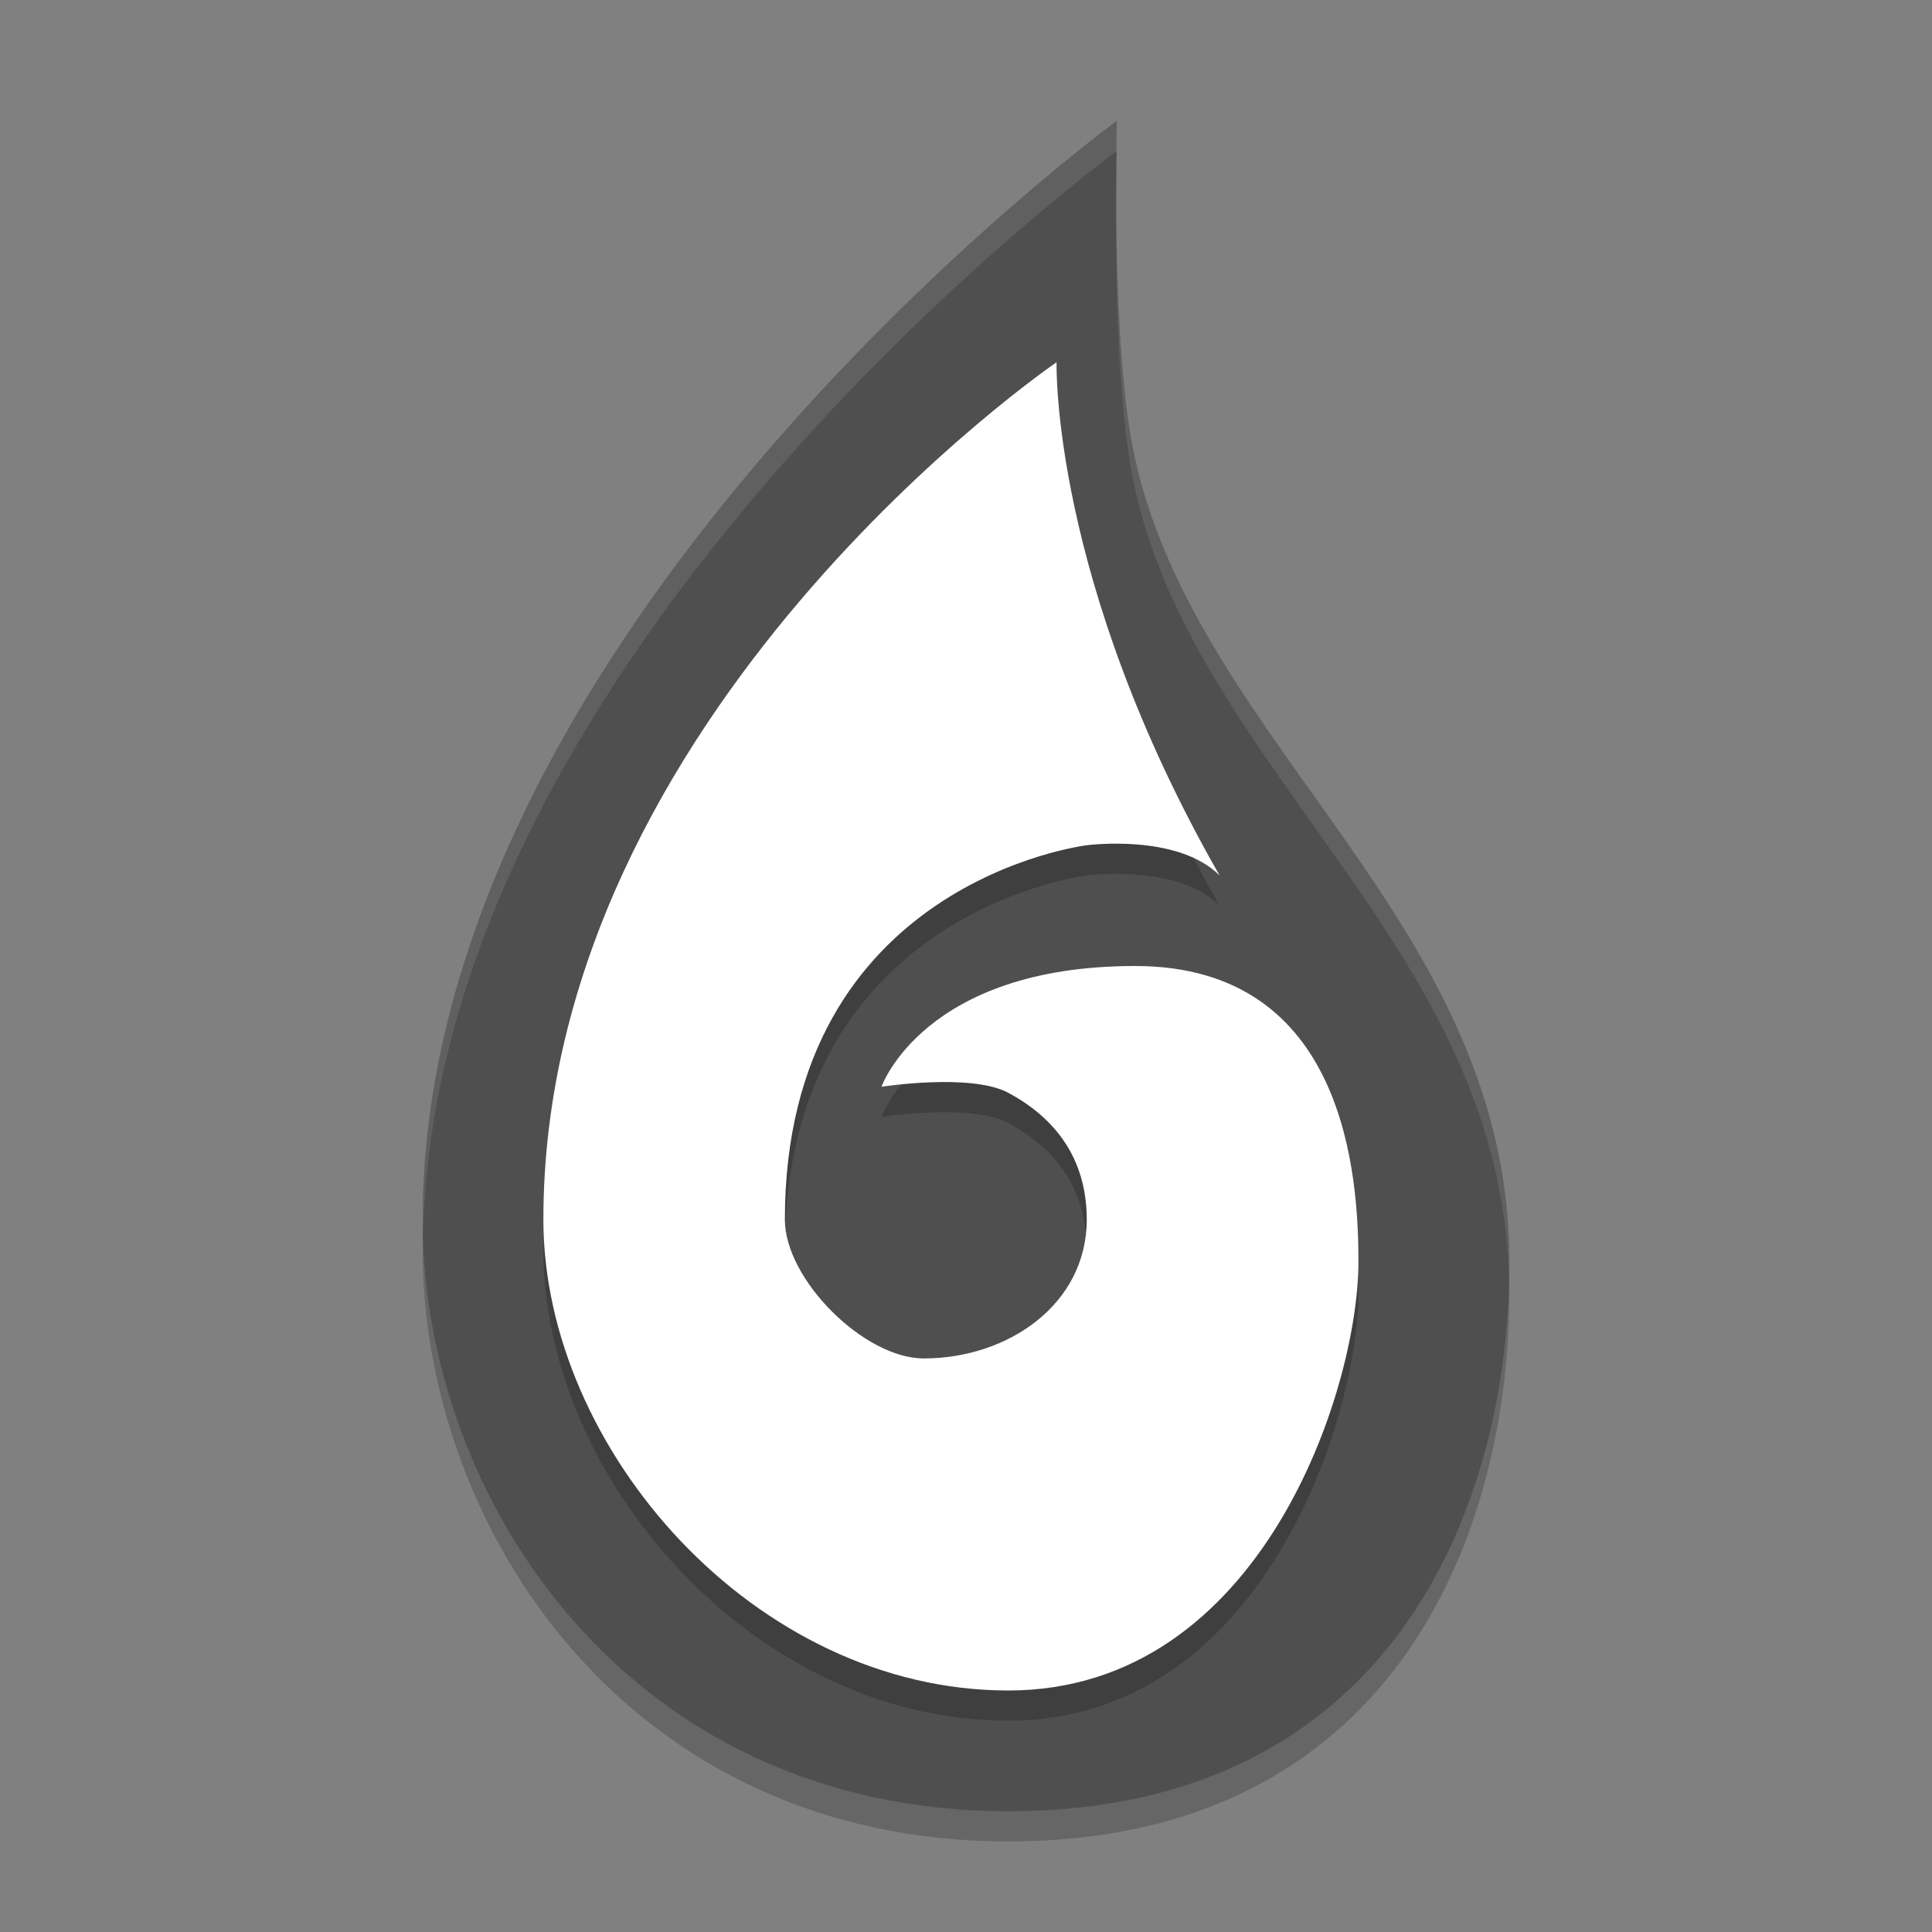
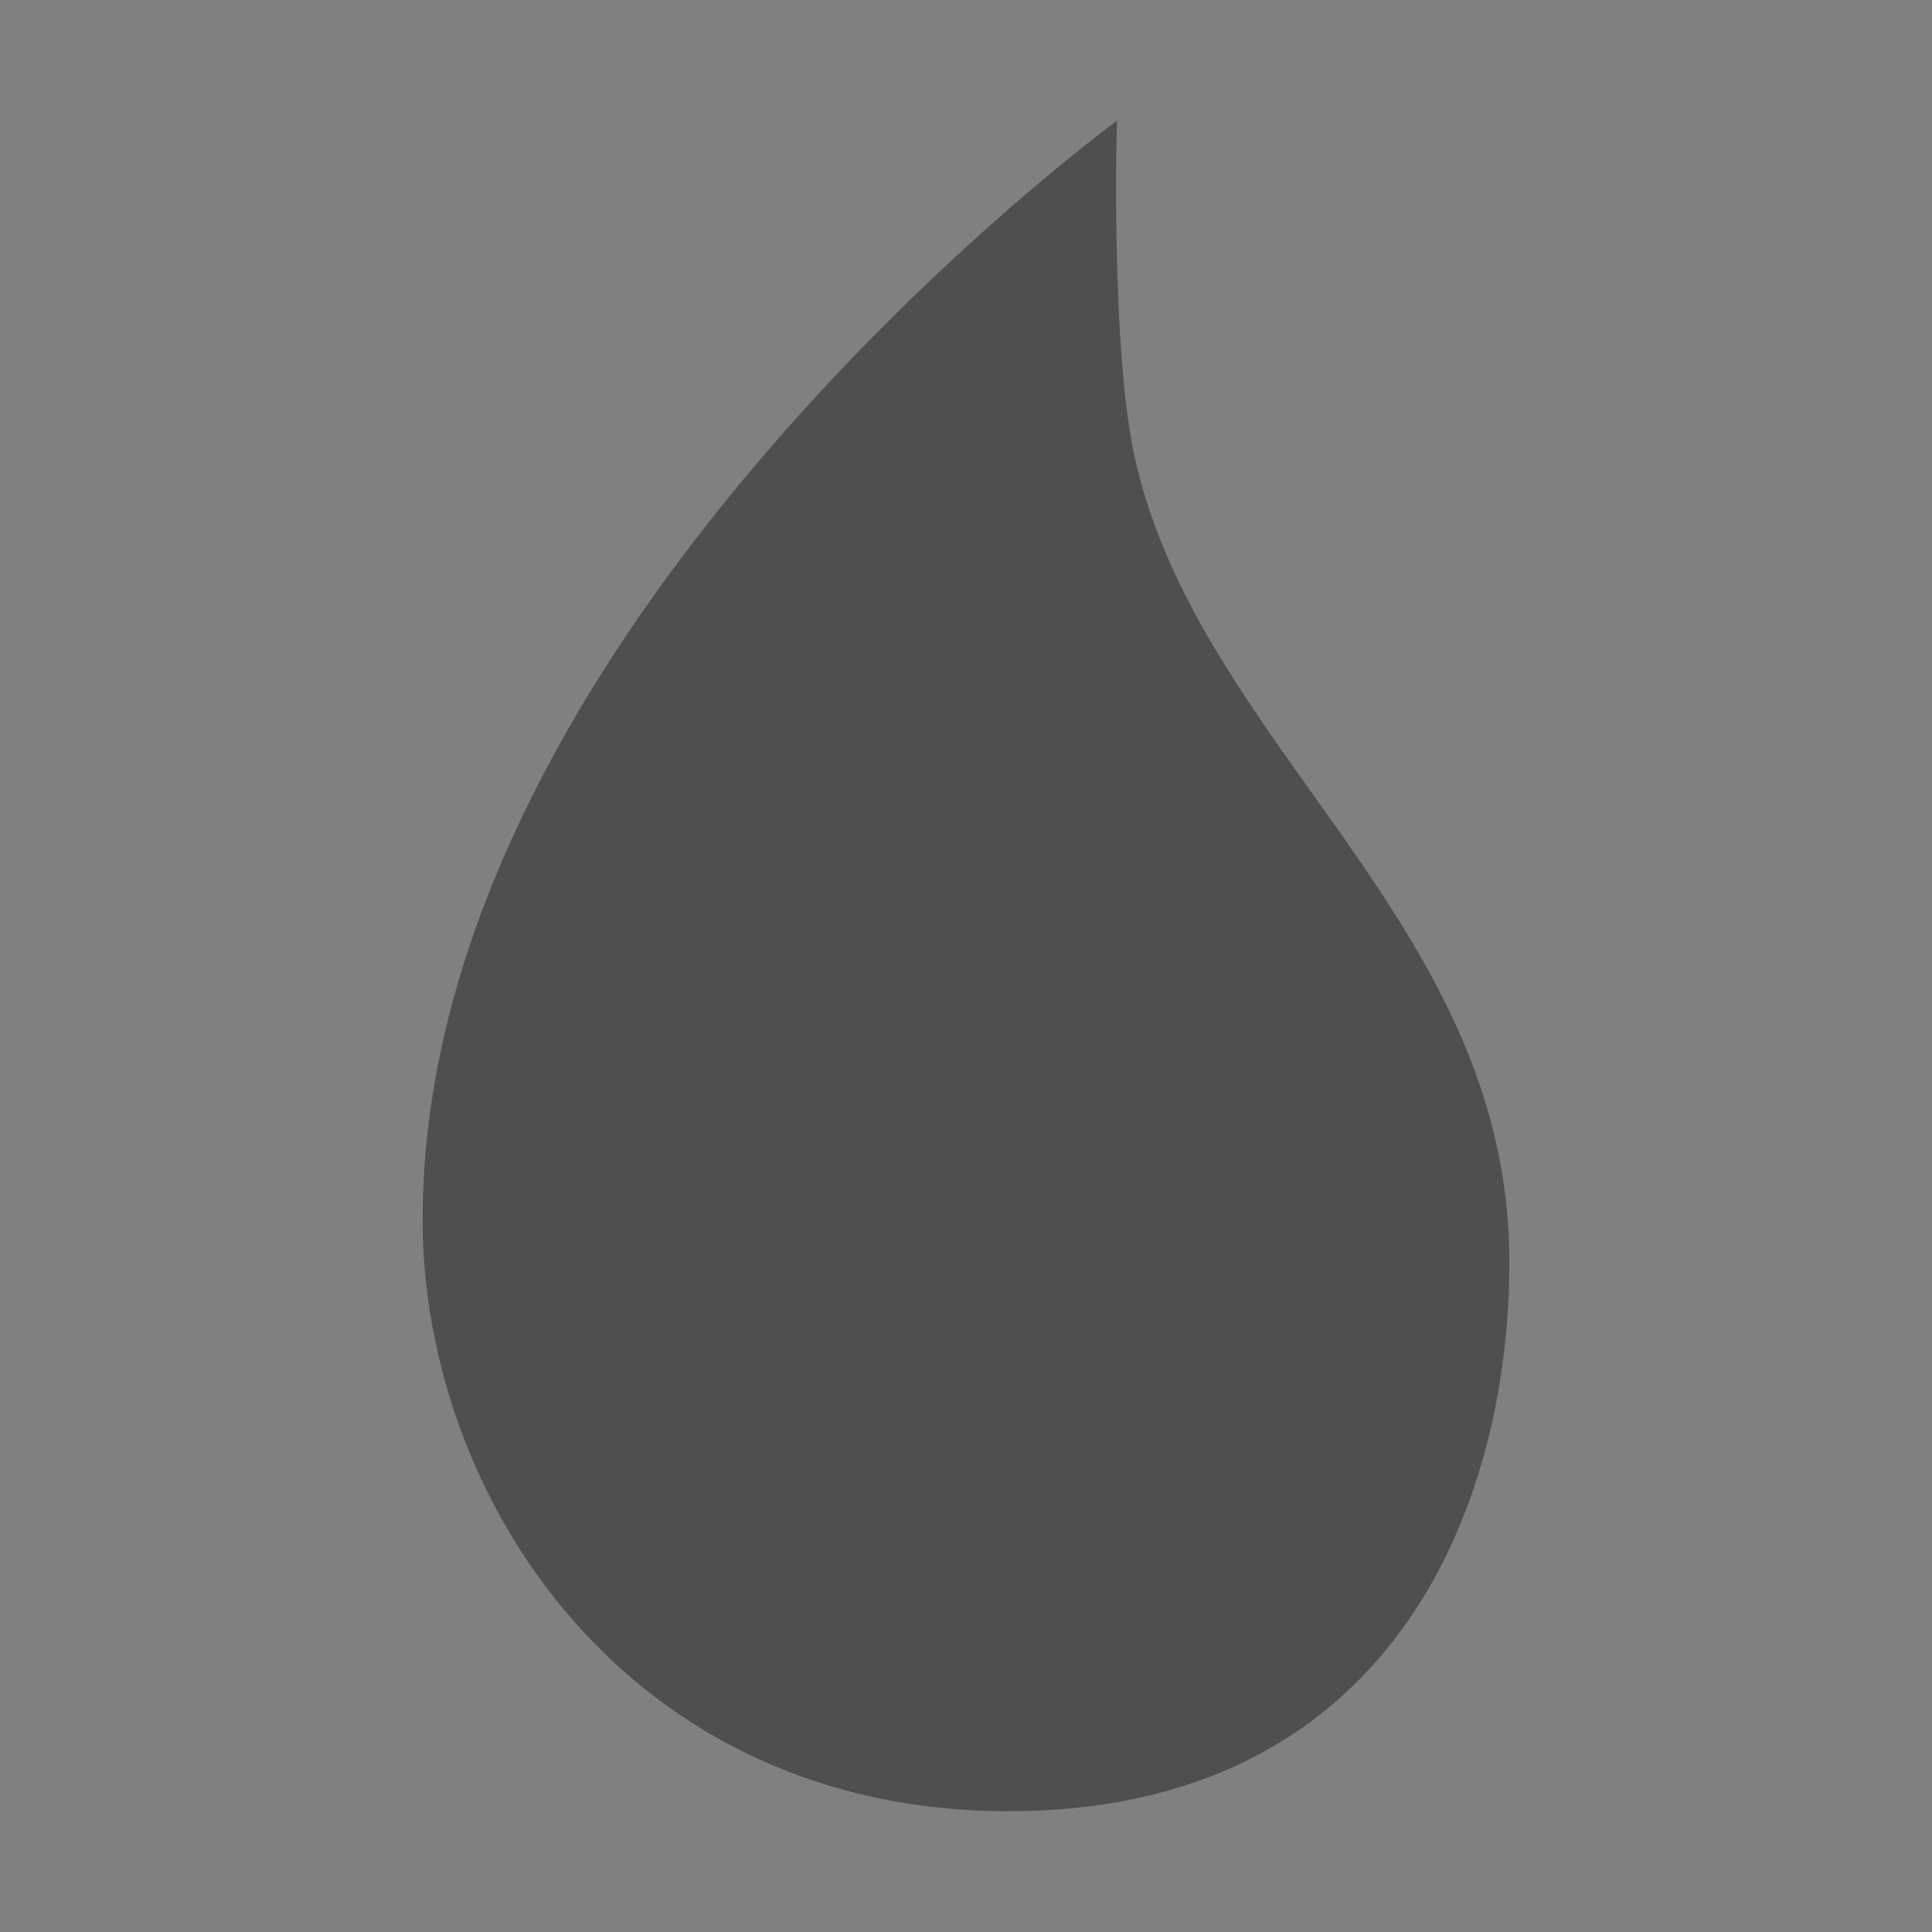
<svg xmlns="http://www.w3.org/2000/svg" width="64" height="64" version="1.1">
  <rect width="100%" height="100%" fill="#808080" stroke="none" />
-   <path d="m33.4 61c12.6 0 16.6-9.944 16.6-18.2 0-11.2-10.248-17.028-12.4-26.6-0.819-3.642-0.6-11.2-0.6-11.2s-23 16.8-23 36.4c0 9.24 6.8 19.6 19.4 19.6z" style="opacity:.2" />
  <path d="m33.4 60c12.6 0 16.6-9.944 16.6-18.2 0-11.2-10.248-17.028-12.4-26.6-0.819-3.642-0.6-11.2-0.6-11.2s-23 16.8-23 36.4c0 9.24 6.8 19.6 19.4 19.6z" style="fill:#4f4f4f" />
-   <path d="m35 13s-17 11.6-17 28.4c0 7.597 7 15.6 15.4 15.6s11.6-10 11.6-14.2c0-2.8-0.4-9.8-7.4-9.8s-8.4 4-8.4 4 2.966-0.461 4.2 0.2c1.483 0.794 2.6 2.113 2.6 4.2 0 2.8-2.6 4.6-5.4 4.6-1.98 0-4.6-2.62-4.6-4.6 0-11.2 10-12.4 10-12.4s3-0.4 4.4 1c-5.6-9.8-5.4-17-5.4-17z" style="opacity:.2" />
-   <path d="m35 12s-17 11.6-17 28.4c0 7.597 7 15.6 15.4 15.6s11.6-10 11.6-14.2c0-2.8-0.4-9.8-7.4-9.8s-8.4 4-8.4 4 2.966-0.461 4.2 0.2c1.483 0.794 2.6 2.113 2.6 4.2 0 2.8-2.6 4.6-5.4 4.6-1.98 0-4.6-2.62-4.6-4.6 0-11.2 10-12.4 10-12.4s3-0.4 4.4 1c-5.6-9.8-5.4-17-5.4-17z" style="fill:#ffffff" />
-   <path d="m37 4s-23 16.8-23 36.4c0 0.146 0.016 0.295 0.02 0.441 0.429-19.315 22.862-35.754 22.963-35.828 0.008-0.535 0.018-1.014 0.018-1.014zm-0.018 2.029c-0.029 2.096-0.032 7.284 0.617 10.17 2.118 9.42 12.069 15.219 12.385 26.076 0.003-0.158 0.016-0.318 0.016-0.475 0-11.2-10.248-17.029-12.4-26.602-0.56-2.491-0.626-6.686-0.617-9.17z" style="fill:#ffffff;opacity:.1" />
</svg>